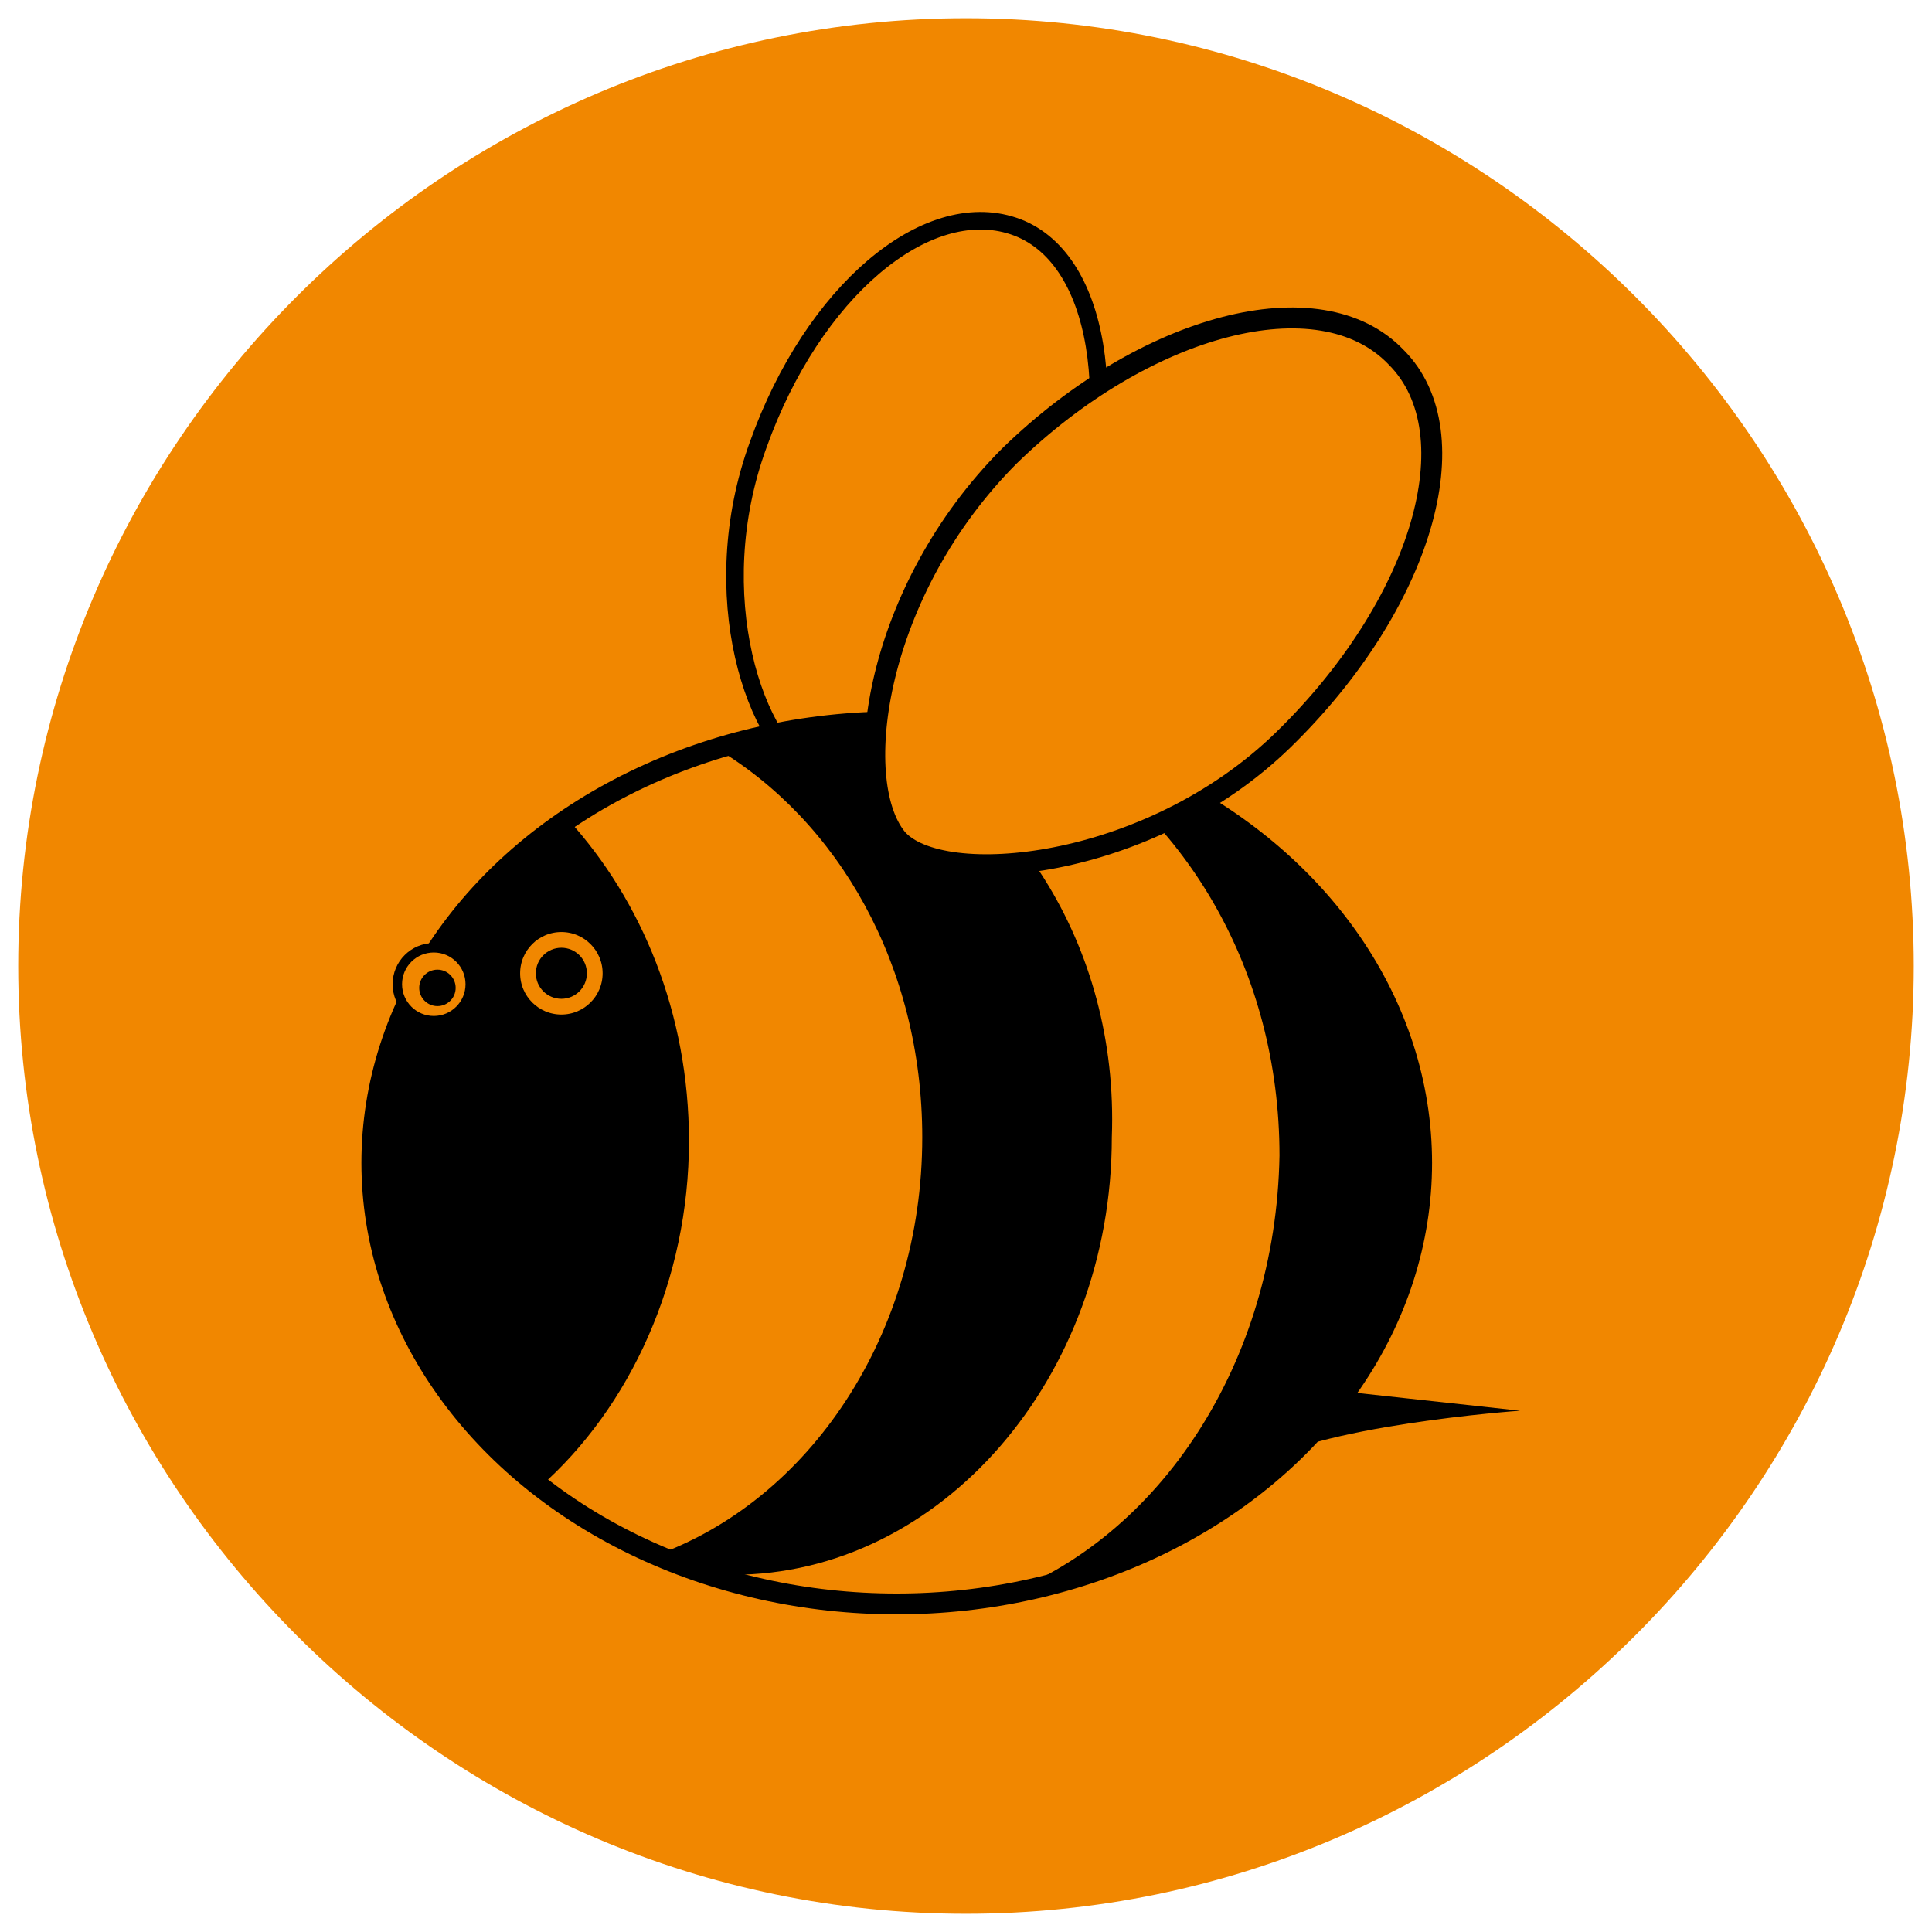
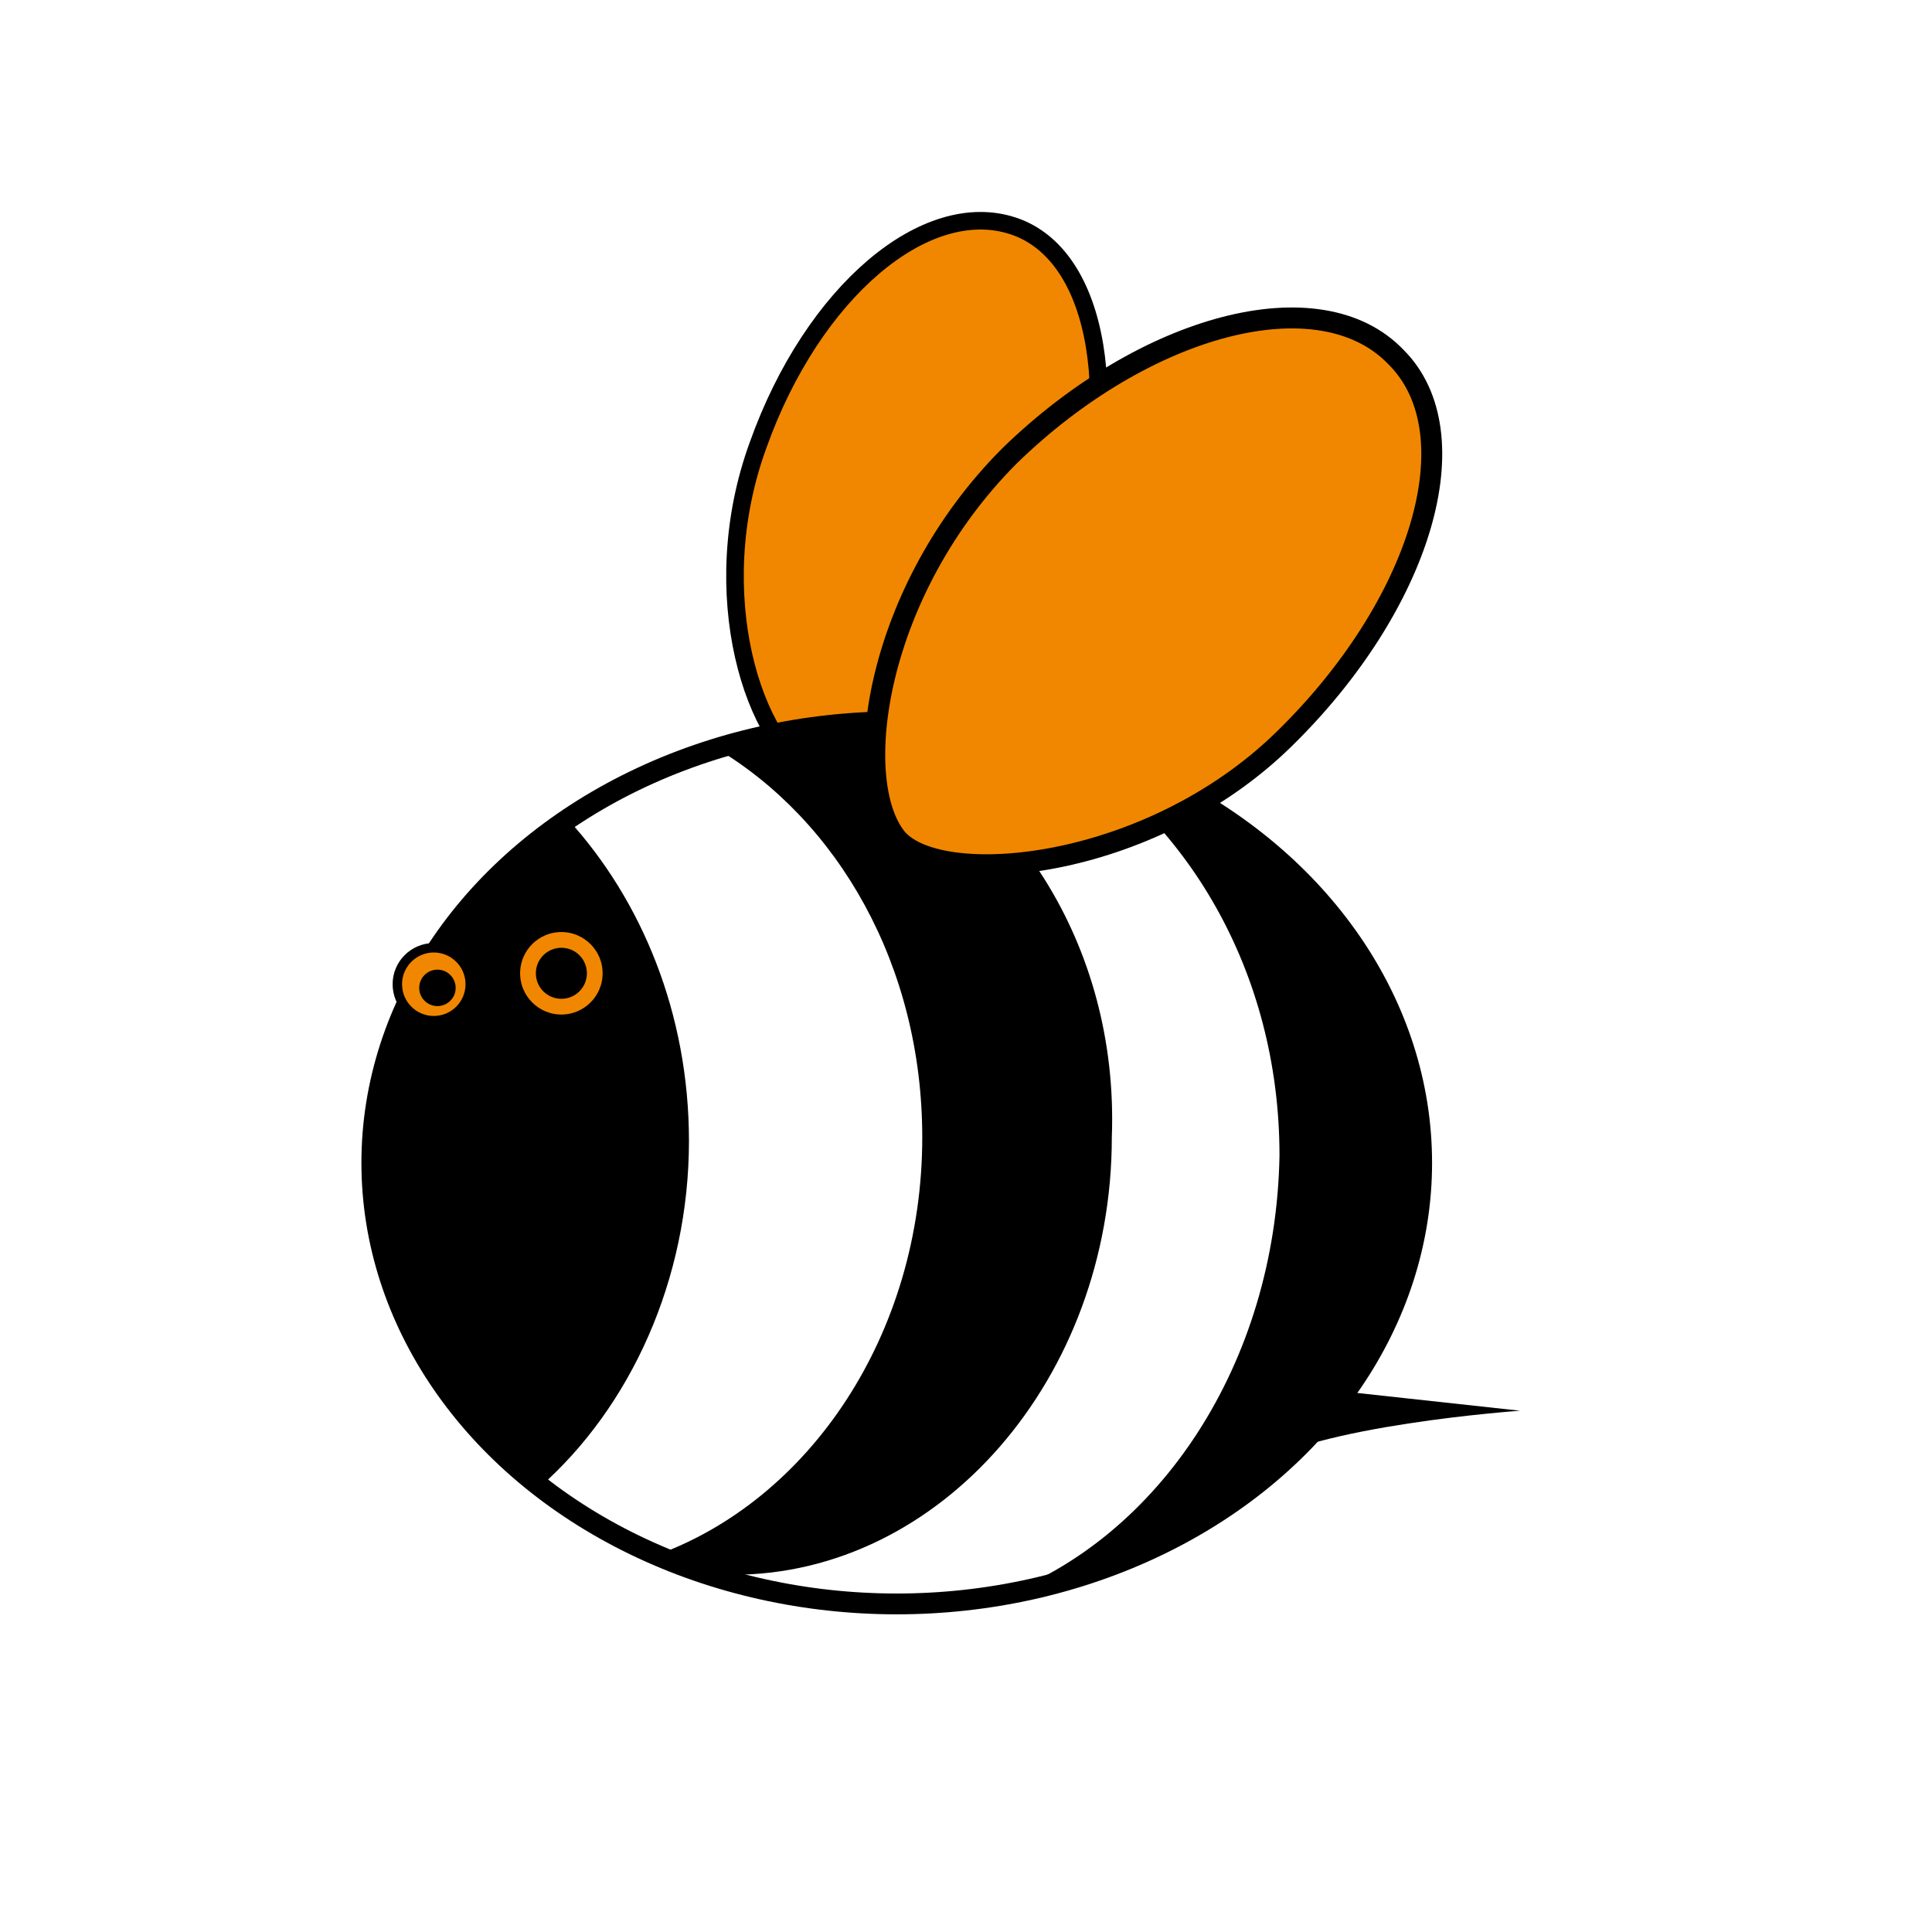
<svg xmlns="http://www.w3.org/2000/svg" xmlns:xlink="http://www.w3.org/1999/xlink" version="1.1" id="Laag_1" x="0px" y="0px" viewBox="0 0 53 53" style="enable-background:new 0 0 53 53;" xml:space="preserve">
  <style type="text/css">
	.st0{display:none;}
	.st1{display:inline;}
	.st2{clip-path:url(#SVGID_2_);fill:#F28E1B;}
	.st3{fill:#FFCC0C;}
	.st4{fill:#F18700;}
	.st5{clip-path:url(#SVGID_4_);fill:#F18700;}
	.st6{clip-path:url(#SVGID_6_);fill:none;stroke:#000000;stroke-width:0.482;}
	.st7{clip-path:url(#SVGID_8_);fill:none;stroke:#000000;stroke-width:0.571;}
	.st8{clip-path:url(#SVGID_10_);}
	.st9{clip-path:url(#SVGID_12_);fill:#F18700;stroke:#000000;stroke-width:0.337;}
	.st10{clip-path:url(#SVGID_14_);}
	.st11{clip-path:url(#SVGID_16_);fill:#F18700;stroke:#000000;stroke-width:0.259;}
	.st12{clip-path:url(#SVGID_18_);}
	.st13{clip-path:url(#SVGID_20_);}
	.st14{clip-path:url(#SVGID_22_);}
	.st15{clip-path:url(#SVGID_24_);}
	.st16{clip-path:url(#SVGID_26_);fill:#F18700;}
	.st17{clip-path:url(#SVGID_28_);fill:none;stroke:#000000;stroke-width:0.574;}
</style>
  <g id="Laag_4" class="st0">
    <g class="st1">
      <g>
        <g>
          <g>
            <g>
              <defs>
                <rect id="SVGID_1_" x="17.6" y="7" width="18.2" height="40" />
              </defs>
              <clipPath id="SVGID_2_">
                <use xlink:href="#SVGID_1_" style="overflow:visible;" />
              </clipPath>
              <path class="st2" d="M31,13.7c1,0,2,0.3,2.6,0.6l2.1-5.8c-2-1.1-3.9-1.4-6.7-1.4c-3.4,0-9.4,1-9.4,9c0,1.1,0,2.4,0.2,3.3h-2.3        v6.1h2.3V47h9.1V25.4h4.5l1.2-6.1h-5.7v-3.6C28.9,14.4,29.9,13.7,31,13.7" />
            </g>
          </g>
        </g>
      </g>
    </g>
  </g>
  <g id="Laag_3" class="st0">
    <g class="st1">
      <polygon class="st3" points="19.3,6.2 18.3,35.6 27.7,37.1 35.7,10.9   " />
      <polygon class="st3" points="17.8,47 24.6,47 26.5,40.8 18.1,39.8   " />
    </g>
  </g>
  <g>
    <g>
-       <path class="st4" d="M26.5,52.5c-14.3,0-26-11.7-26-26s11.7-26,26-26s26,11.7,26,26S40.8,52.5,26.5,52.5z" />
-     </g>
+       </g>
  </g>
  <g>
    <g>
      <defs>
        <circle id="SVGID_3_" cx="26.5" cy="26.5" r="26" />
      </defs>
      <clipPath id="SVGID_4_">
        <use xlink:href="#SVGID_3_" style="overflow:visible;" />
      </clipPath>
-       <path class="st5" d="M20.8,12.2c1.5-4.2,4.6-6.8,7-6s3,4.9,1.6,9.1c-1.6,4.2-5.6,6.6-7,6C20.7,20.5,19.3,16.3,20.8,12.2z" />
+       <path class="st5" d="M20.8,12.2c1.5-4.2,4.6-6.8,7-6s3,4.9,1.6,9.1c-1.6,4.2-5.6,6.6-7,6C20.7,20.5,19.3,16.3,20.8,12.2" />
    </g>
    <g>
      <defs>
        <circle id="SVGID_5_" cx="26.5" cy="26.5" r="26" />
      </defs>
      <clipPath id="SVGID_6_">
        <use xlink:href="#SVGID_5_" style="overflow:visible;" />
      </clipPath>
      <path class="st6" d="M20.8,12.2c1.5-4.2,4.6-6.8,7-6s3,4.9,1.6,9.1c-1.6,4.2-5.6,6.6-7,6C20.7,20.5,19.3,16.3,20.8,12.2z" />
    </g>
    <g>
      <defs>
        <circle id="SVGID_7_" cx="26.5" cy="26.5" r="26" />
      </defs>
      <clipPath id="SVGID_8_">
        <use xlink:href="#SVGID_7_" style="overflow:visible;" />
      </clipPath>
      <ellipse class="st7" cx="24.6" cy="31.9" rx="14.4" ry="12.1" />
    </g>
    <g>
      <defs>
        <circle id="SVGID_9_" cx="26.5" cy="26.5" r="26" />
      </defs>
      <clipPath id="SVGID_10_">
        <use xlink:href="#SVGID_9_" style="overflow:visible;" />
      </clipPath>
      <path class="st8" d="M10.2,31.9c0,3.5,1.8,6.6,4.6,8.9c2.5-2.2,4.1-5.7,4.1-9.5c0-3.5-1.3-6.6-3.3-8.8    C12.3,24.7,10.2,28.1,10.2,31.9z" />
    </g>
    <g>
      <defs>
        <circle id="SVGID_11_" cx="26.5" cy="26.5" r="26" />
      </defs>
      <clipPath id="SVGID_12_">
        <use xlink:href="#SVGID_11_" style="overflow:visible;" />
      </clipPath>
      <circle class="st9" cx="15.4" cy="26.7" r="1.3" />
    </g>
    <g>
      <defs>
        <circle id="SVGID_13_" cx="26.5" cy="26.5" r="26" />
      </defs>
      <clipPath id="SVGID_14_">
        <use xlink:href="#SVGID_13_" style="overflow:visible;" />
      </clipPath>
      <circle class="st10" cx="15.4" cy="26.7" r="0.7" />
    </g>
    <g>
      <defs>
        <circle id="SVGID_15_" cx="26.5" cy="26.5" r="26" />
      </defs>
      <clipPath id="SVGID_16_">
        <use xlink:href="#SVGID_15_" style="overflow:visible;" />
      </clipPath>
      <circle class="st11" cx="11.9" cy="27" r="1" />
    </g>
    <g>
      <defs>
        <circle id="SVGID_17_" cx="26.5" cy="26.5" r="26" />
      </defs>
      <clipPath id="SVGID_18_">
        <use xlink:href="#SVGID_17_" style="overflow:visible;" />
      </clipPath>
      <circle class="st12" cx="12" cy="27.1" r="0.5" />
    </g>
    <g>
      <defs>
        <circle id="SVGID_19_" cx="26.5" cy="26.5" r="26" />
      </defs>
      <clipPath id="SVGID_20_">
        <use xlink:href="#SVGID_19_" style="overflow:visible;" />
      </clipPath>
      <path class="st13" d="M36.2,38.1l5.5,0.6c0,0-5.7,0.4-7.4,1.6c-1.8,1.2,1.9-2.5,1.9-2.5" />
    </g>
    <g>
      <defs>
        <circle id="SVGID_21_" cx="26.5" cy="26.5" r="26" />
      </defs>
      <clipPath id="SVGID_22_">
        <use xlink:href="#SVGID_21_" style="overflow:visible;" />
      </clipPath>
      <path class="st14" d="M23.5,19.8c-1.4,0.1-2.7,0.3-3.9,0.7c3.4,2,5.7,6,5.7,10.7c0,5.4-3.1,10-7.4,11.5c0.4,0.2,0.8,0.3,1.1,0.4    c0.4,0.1,0.8,0.1,1.1,0.1c5.7,0,10.4-5.4,10.4-12C30.7,25.9,27.7,21.4,23.5,19.8z" />
    </g>
    <g>
      <defs>
        <circle id="SVGID_23_" cx="26.5" cy="26.5" r="26" />
      </defs>
      <clipPath id="SVGID_24_">
        <use xlink:href="#SVGID_23_" style="overflow:visible;" />
      </clipPath>
      <path class="st15" d="M27.4,43.8C34,42.7,39,37.8,39,31.9c0-5.4-4.3-10.1-10.1-11.6c3.6,2.1,6.2,6.3,6.2,11.4    C35,37.4,31.8,42.2,27.4,43.8z" />
    </g>
    <g>
      <defs>
        <circle id="SVGID_25_" cx="26.5" cy="26.5" r="26" />
      </defs>
      <clipPath id="SVGID_26_">
        <use xlink:href="#SVGID_25_" style="overflow:visible;" />
      </clipPath>
      <path class="st16" d="M27.7,12.5c3.7-3.6,8.5-4.9,10.6-2.7c2.1,2.1,0.7,6.8-3.1,10.5c-3.7,3.6-9.4,4.1-10.6,2.7    C23.3,21.4,24,16.2,27.7,12.5z" />
    </g>
    <g>
      <defs>
        <circle id="SVGID_27_" cx="26.5" cy="26.5" r="26" />
      </defs>
      <clipPath id="SVGID_28_">
        <use xlink:href="#SVGID_27_" style="overflow:visible;" />
      </clipPath>
      <path class="st17" d="M27.7,12.5c3.7-3.6,8.5-4.9,10.6-2.7c2.1,2.1,0.7,6.8-3.1,10.5c-3.7,3.6-9.4,4.1-10.6,2.7    C23.3,21.4,24,16.2,27.7,12.5z" />
    </g>
  </g>
</svg>